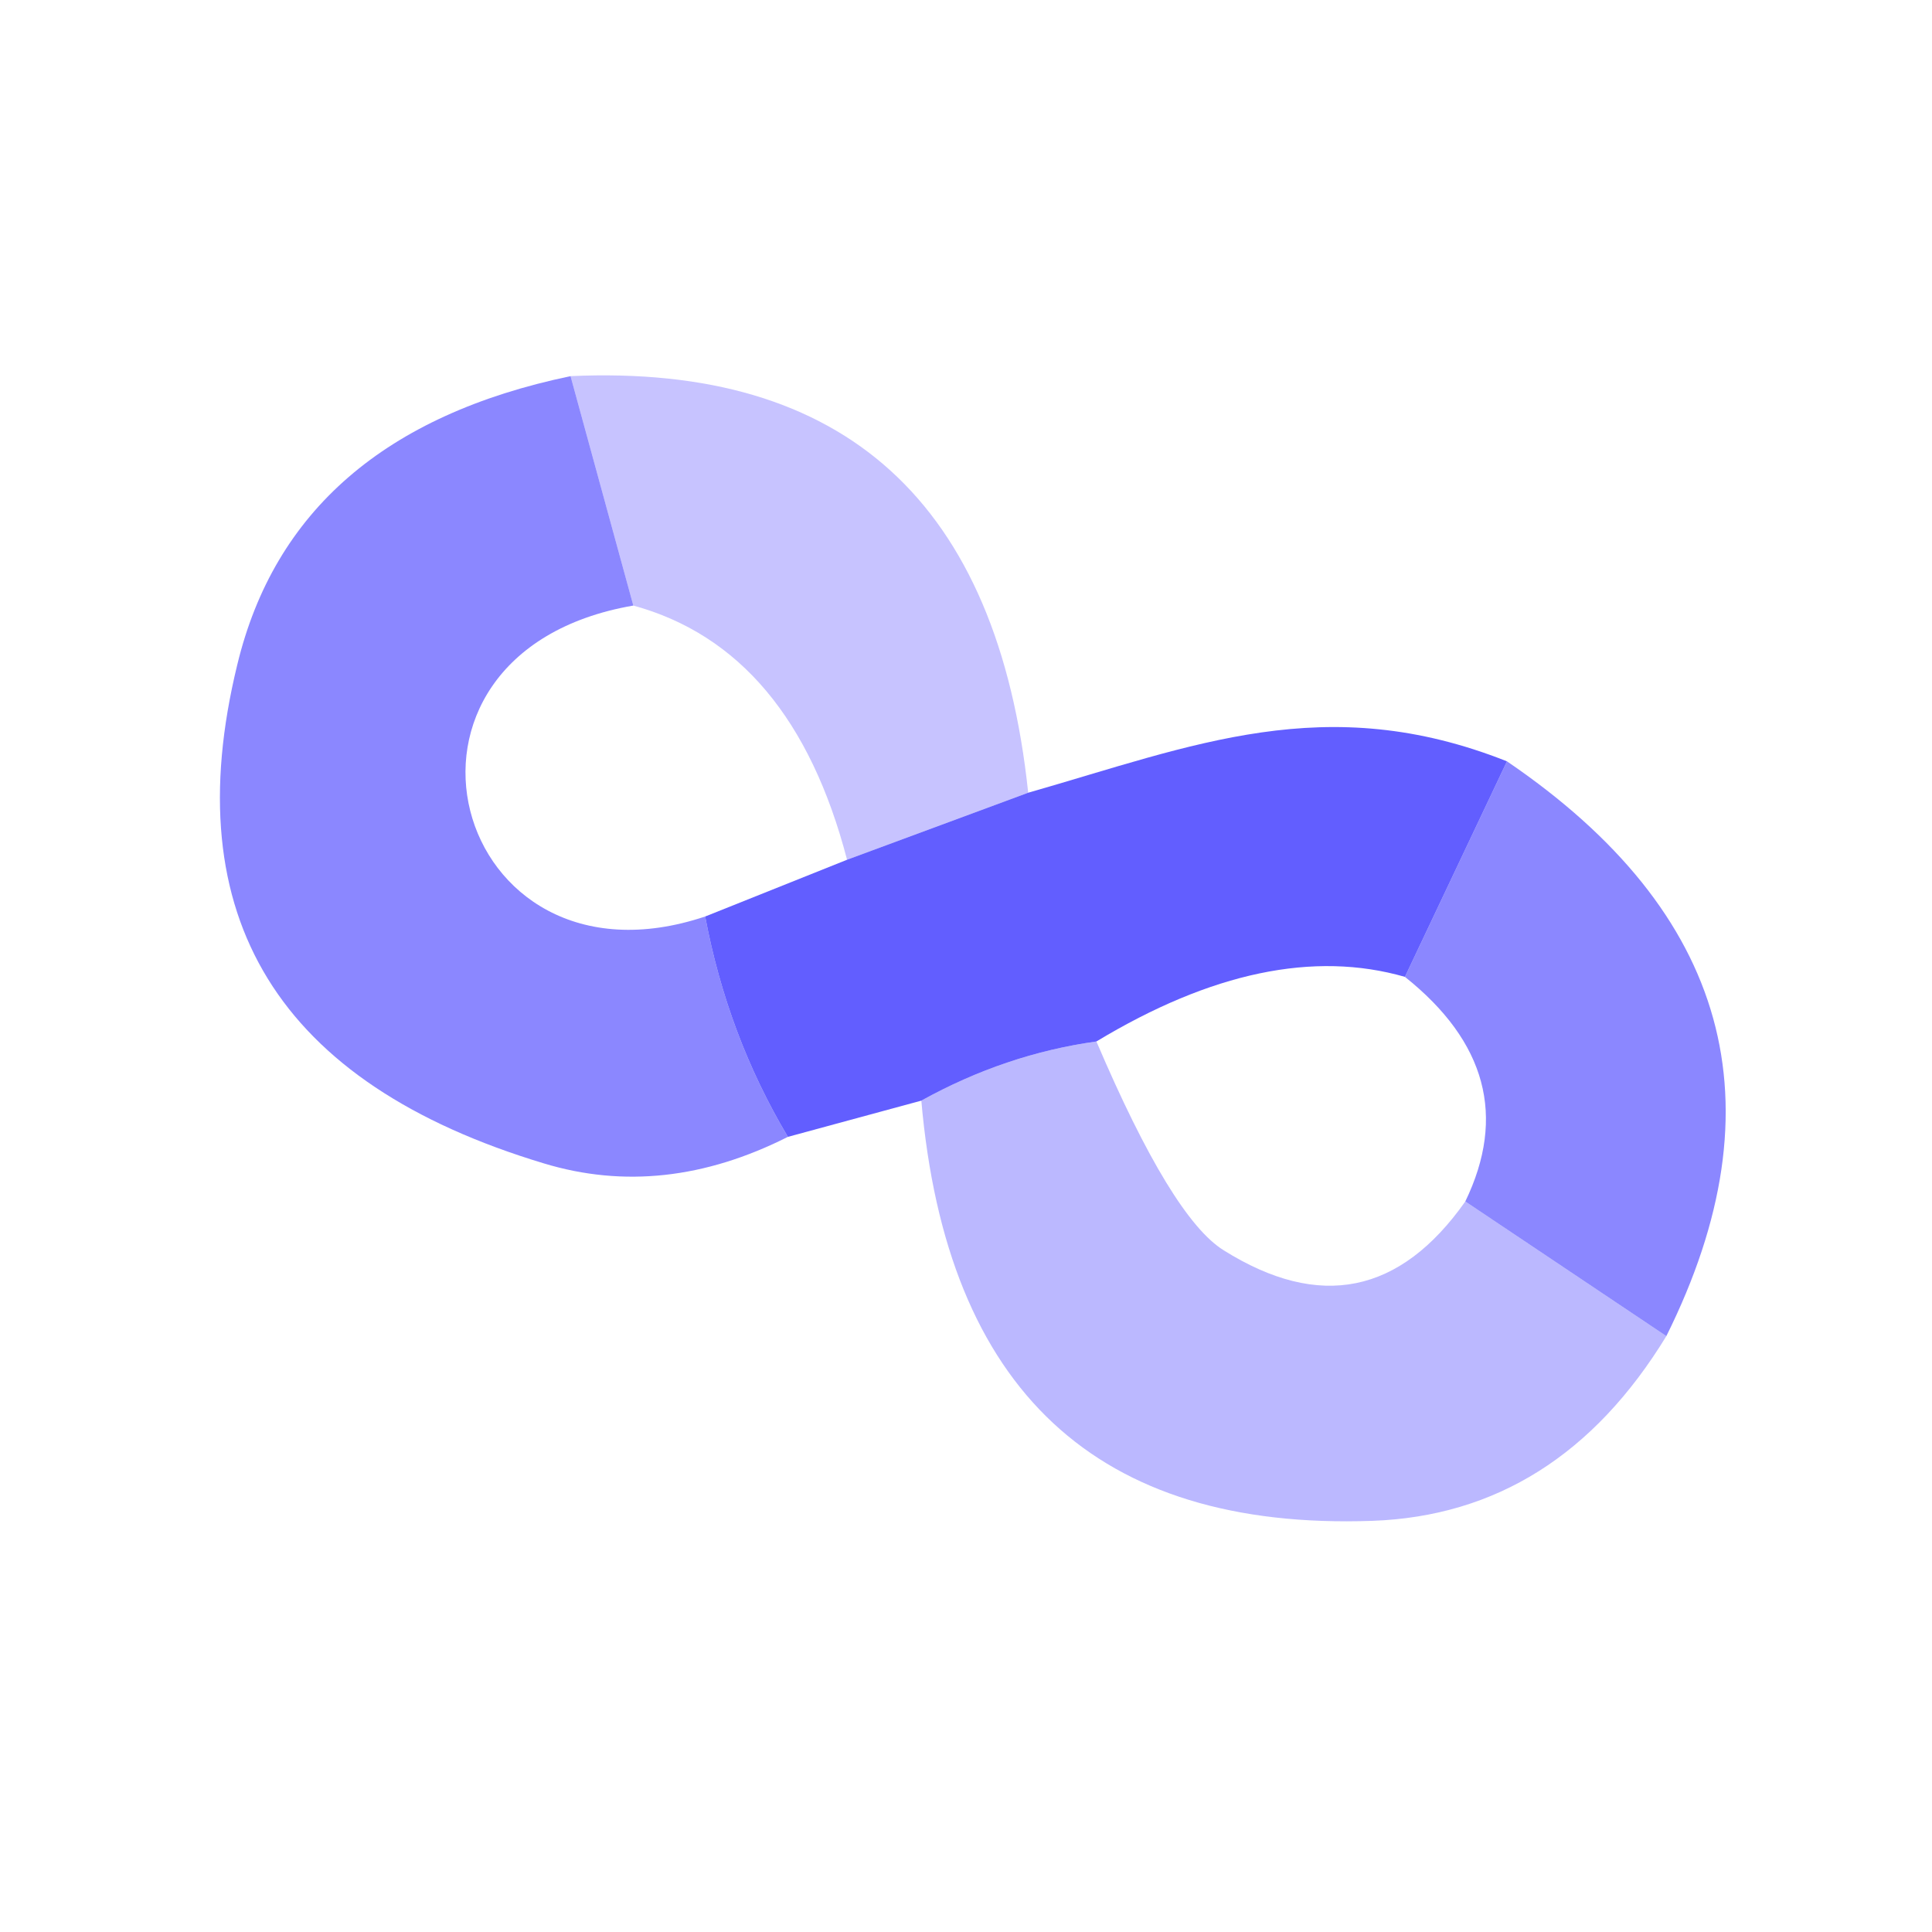
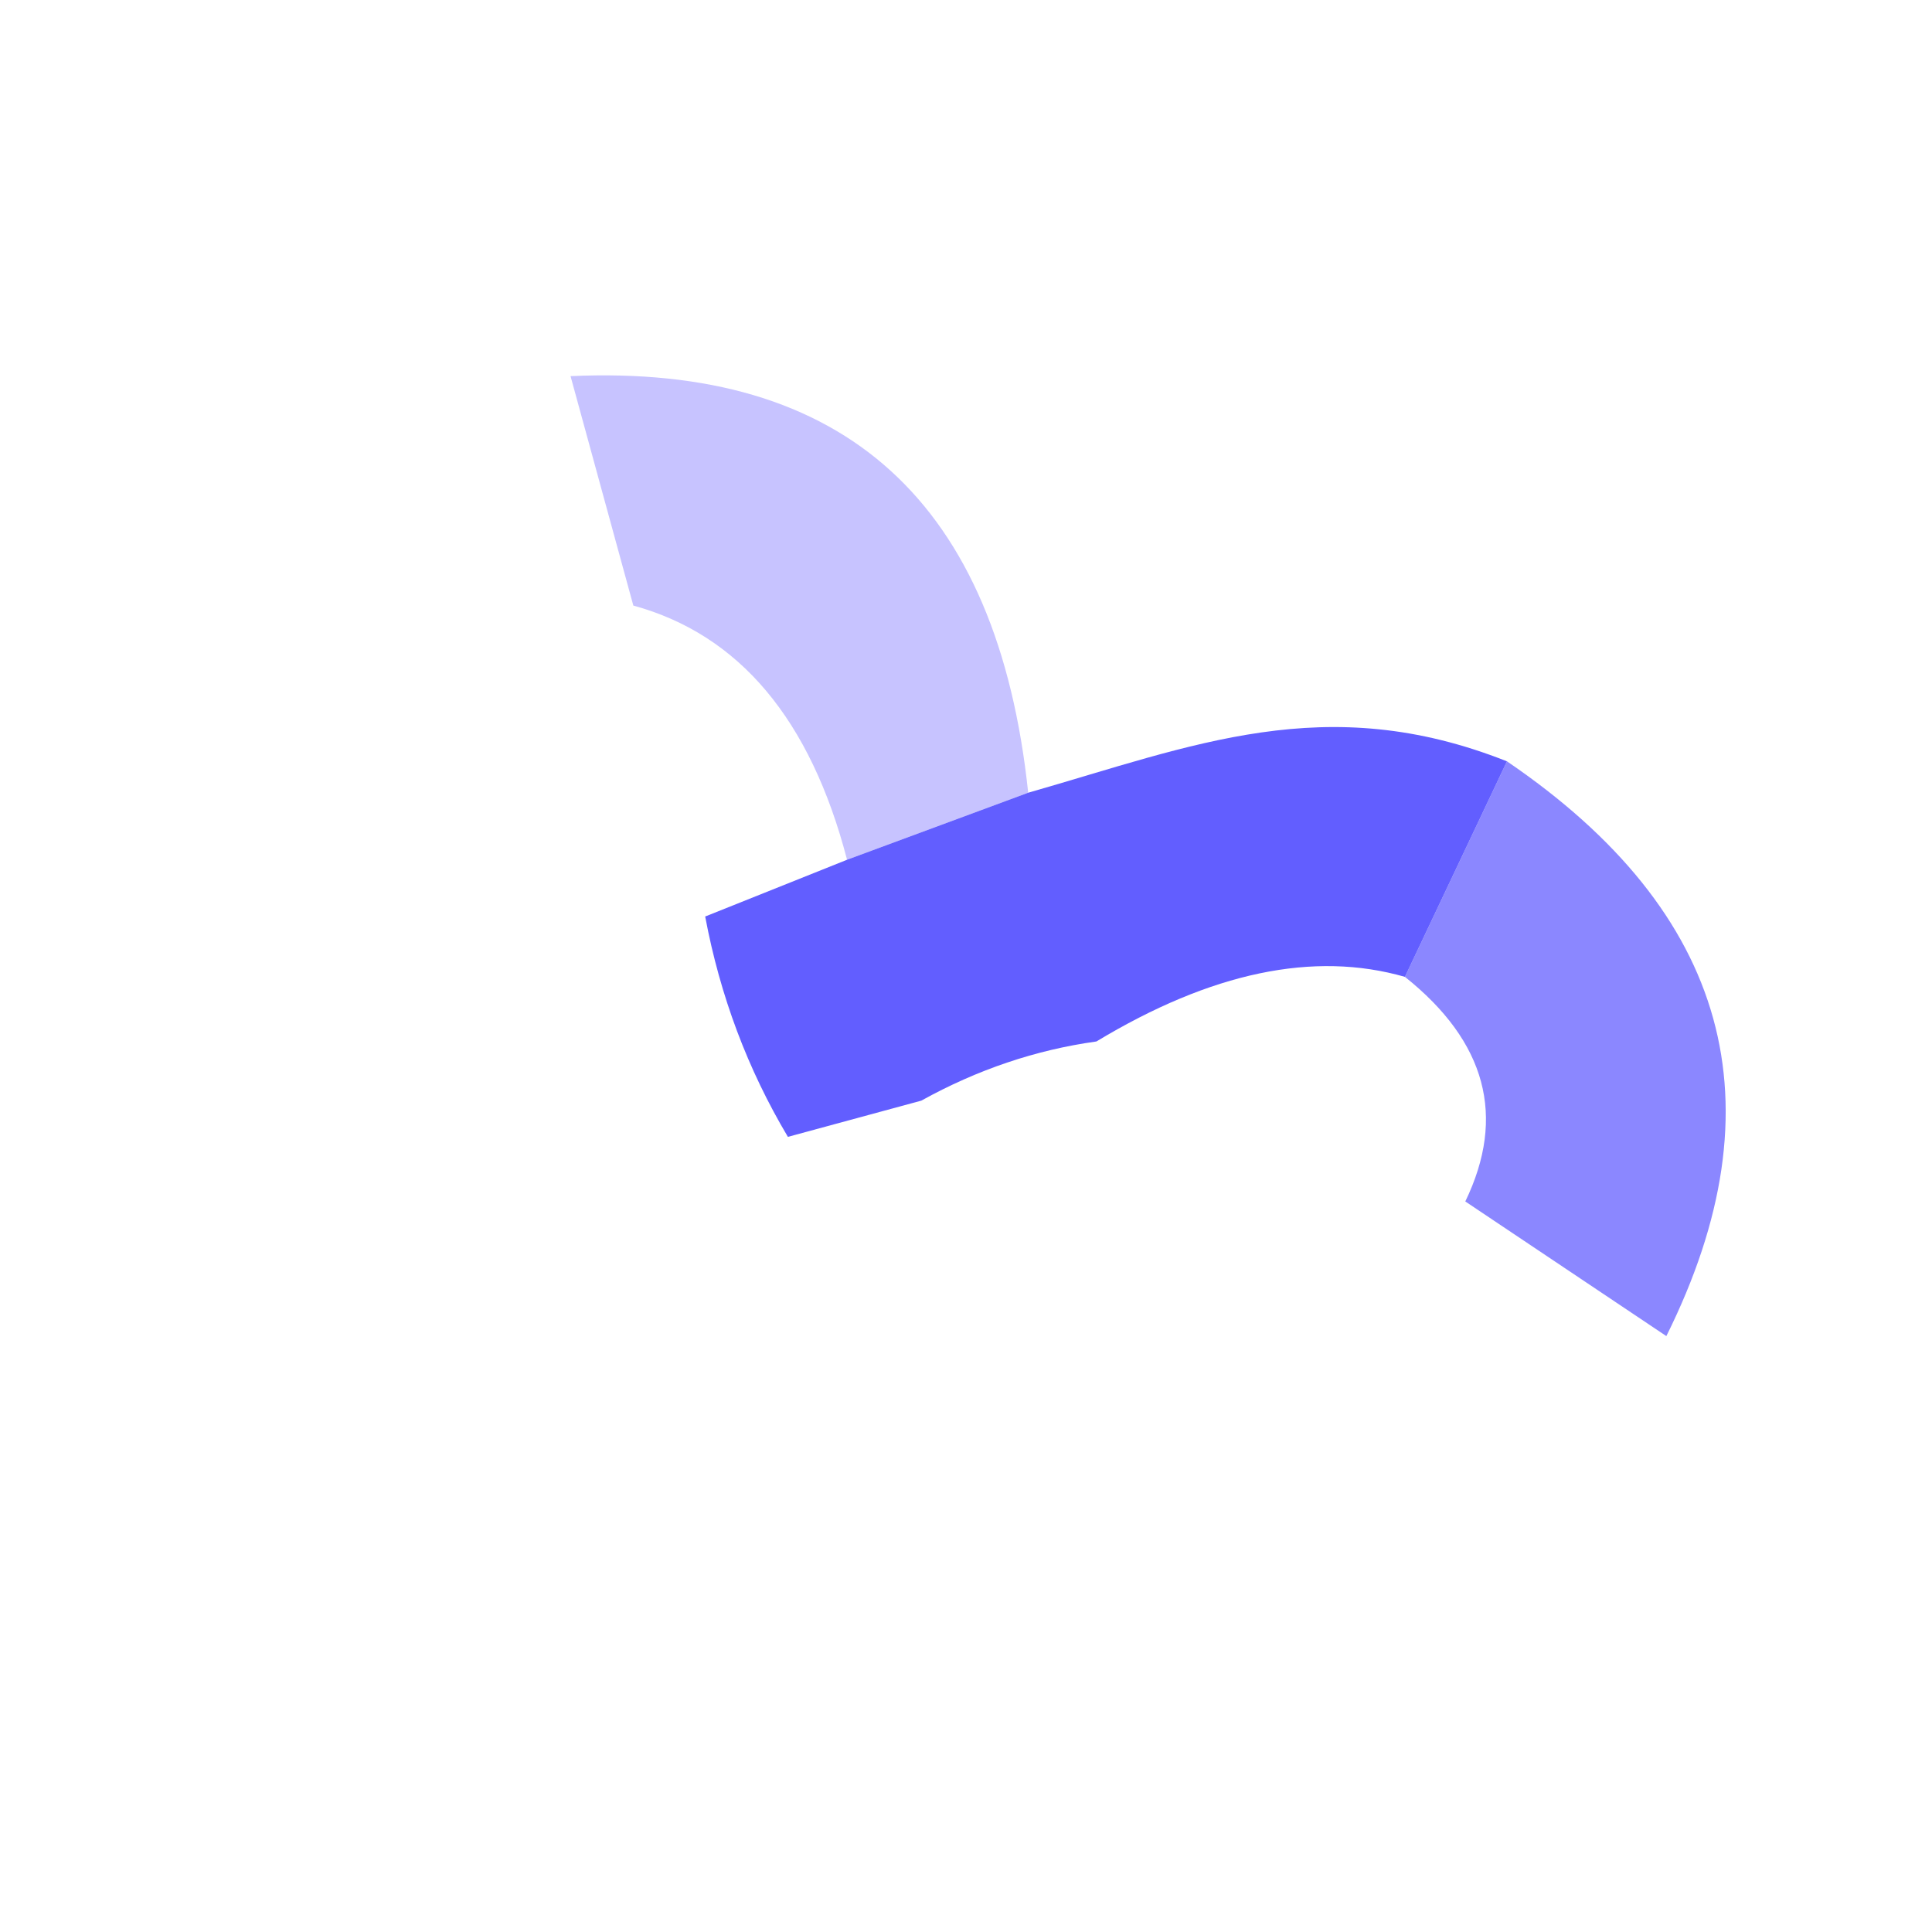
<svg xmlns="http://www.w3.org/2000/svg" version="1.1" viewBox="0.00 0.00 32.00 32.00">
-   <path fill="#564fff" fill-opacity="0.682" d="   M 9.45 6.23   L 10.49 10.03   C 5.91 10.82 7.47 16.59 11.68 15.18   Q 12.05 17.15 13.05 18.83   Q 10.99 19.87 9.01 19.27   Q 2.40 17.28 3.93 11.01   Q 4.85 7.19 9.45 6.23   Z" />
  <path fill="#6459ff" fill-opacity="0.361" d="   M 17.03 13.13   L 14.03 14.24   Q 13.12 10.75 10.49 10.03   L 9.45 6.23   Q 16.27 5.92 17.03 13.13   Z" />
  <path fill="#5652ff" fill-opacity="0.929" d="   M 24.96 12.61   L 23.27 16.18   Q 21.01 15.53 18.16 17.25   Q 16.65 17.46 15.26 18.23   L 13.05 18.83   Q 12.05 17.15 11.68 15.18   L 14.03 14.24   L 17.03 13.13   C 19.76 12.35 21.96 11.42 24.96 12.61   Z" />
  <path fill="#564fff" fill-opacity="0.682" d="   M 24.96 12.61   Q 30.47 16.36 27.60 22.13   L 24.27 19.90   Q 25.29 17.79 23.27 16.18   L 24.96 12.61   Z" />
-   <path fill="#5c54ff" fill-opacity="0.416" d="   M 18.16 17.25   Q 19.41 20.18 20.27 20.71   Q 22.65 22.20 24.27 19.90   L 27.60 22.13   Q 25.80 25.08 22.73 25.19   Q 15.89 25.43 15.26 18.23   Q 16.65 17.46 18.16 17.25   Z" />
</svg>